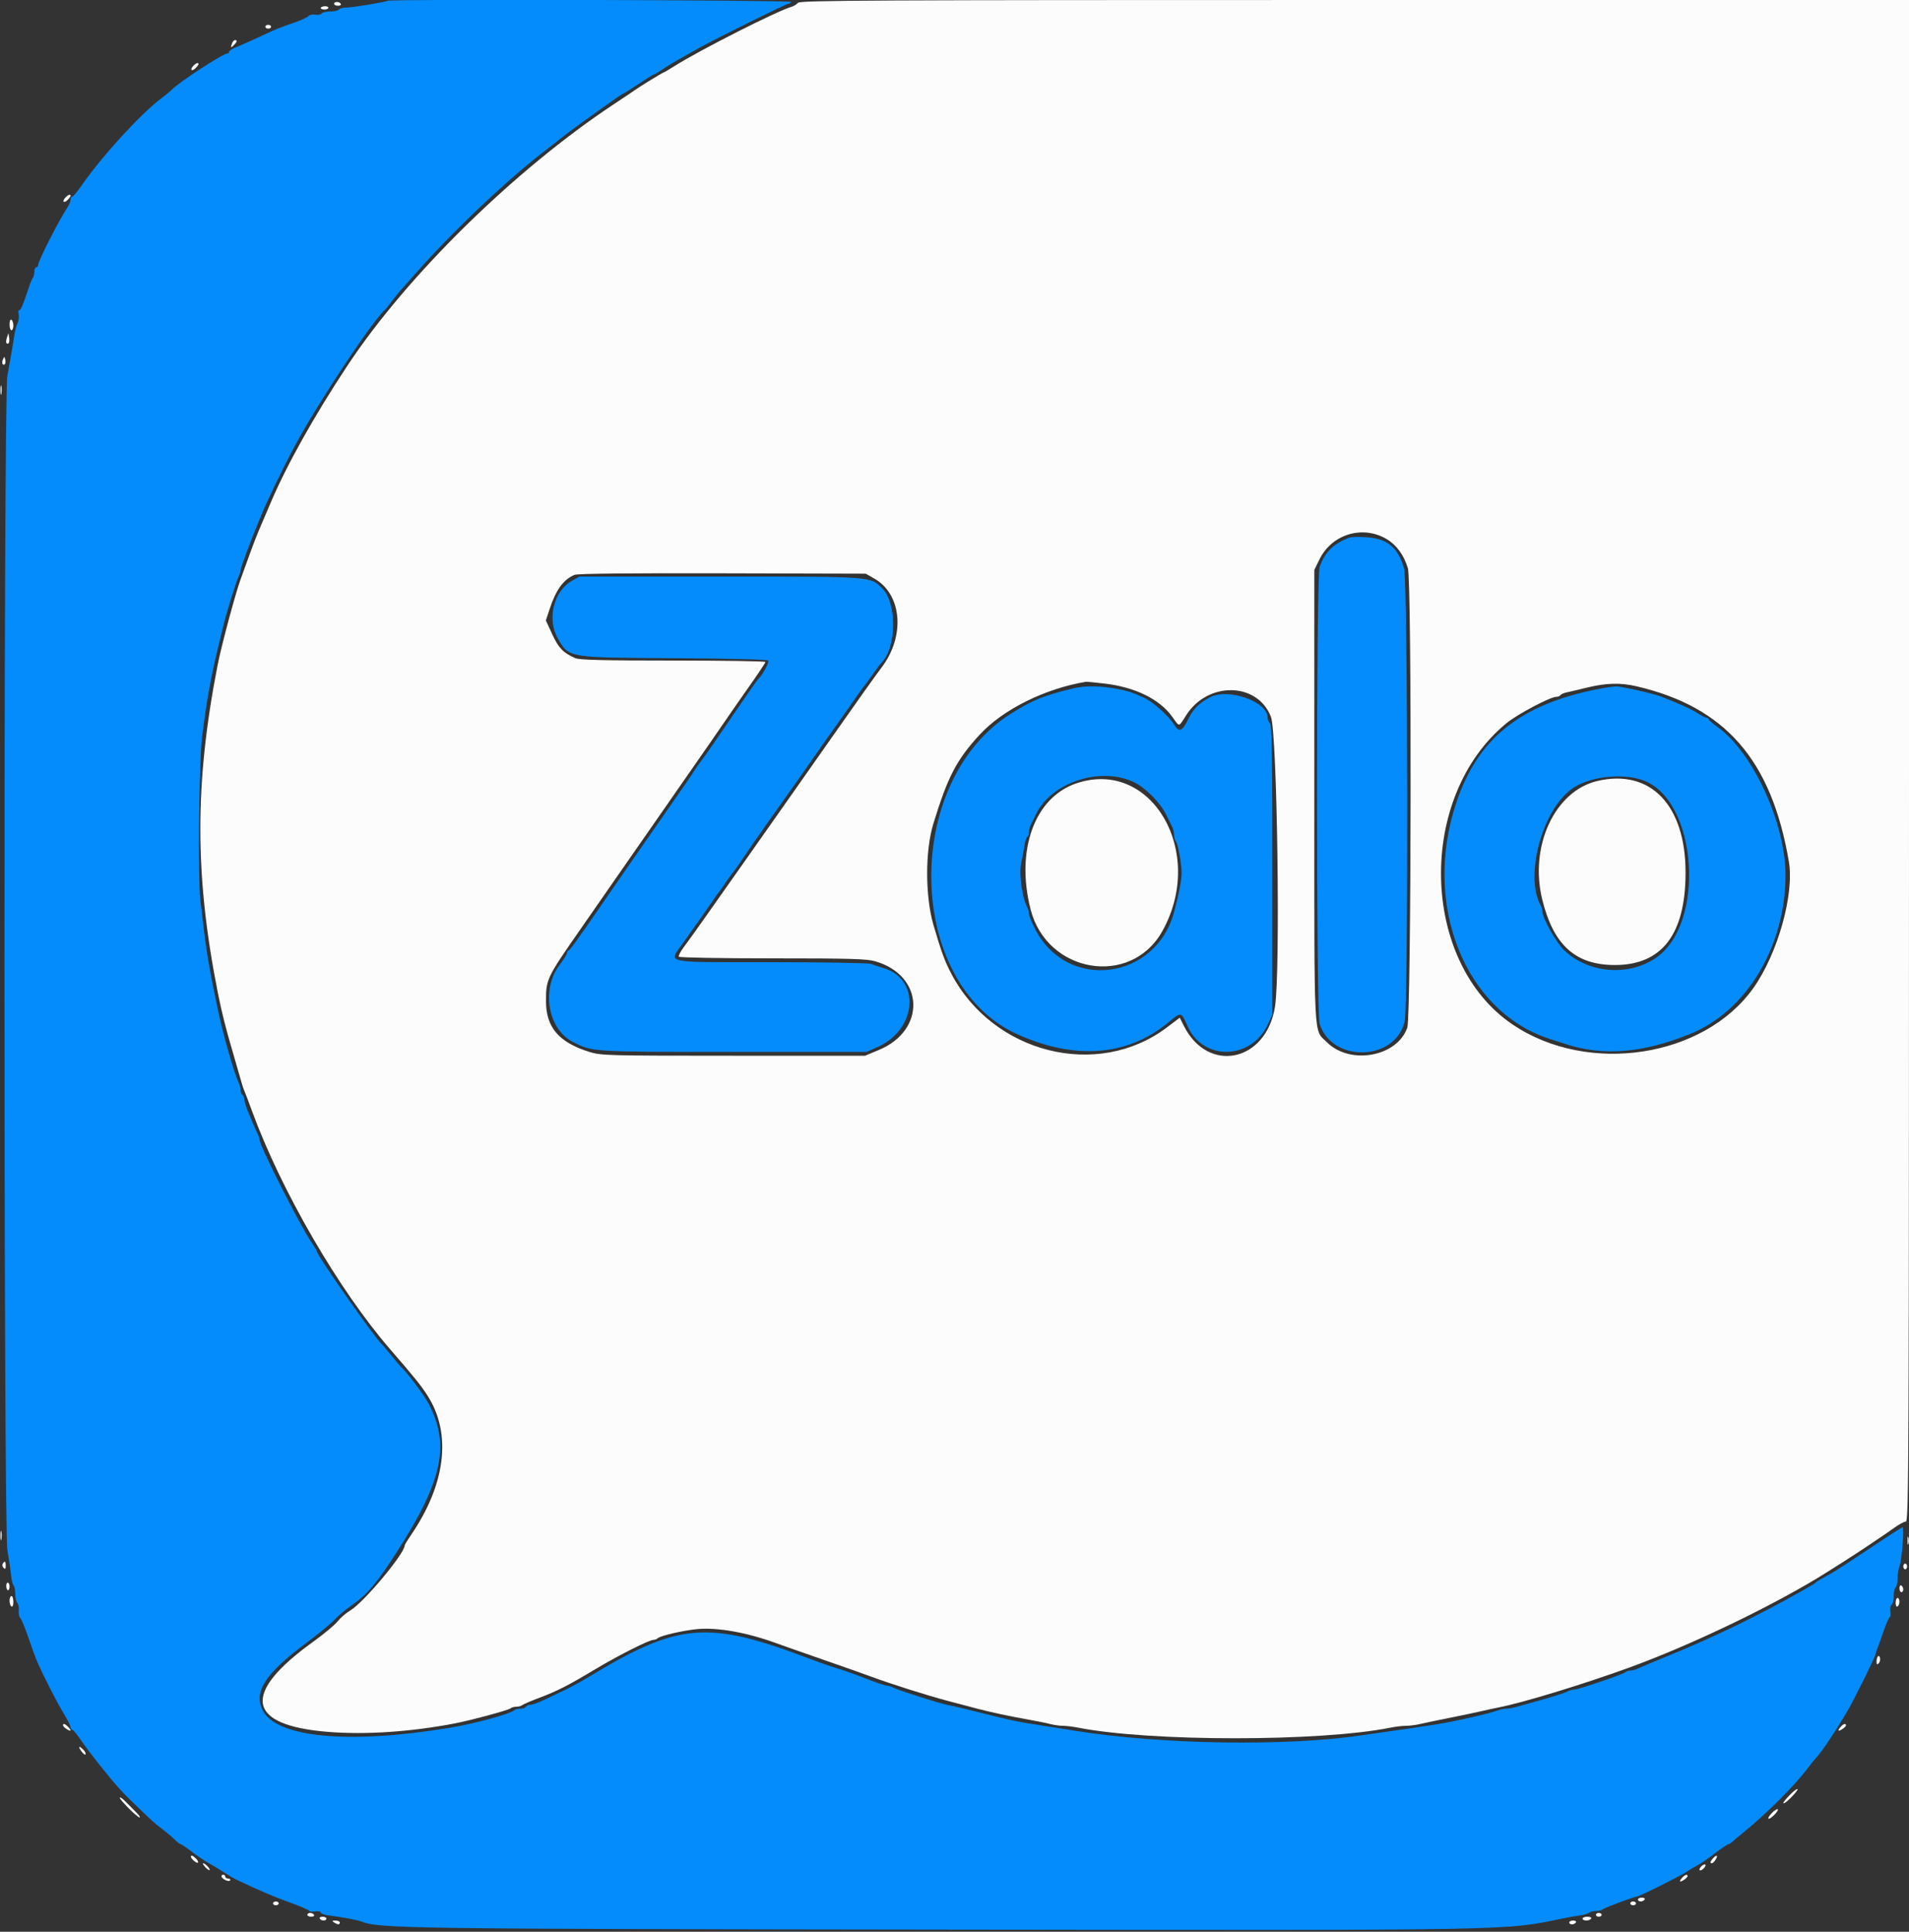
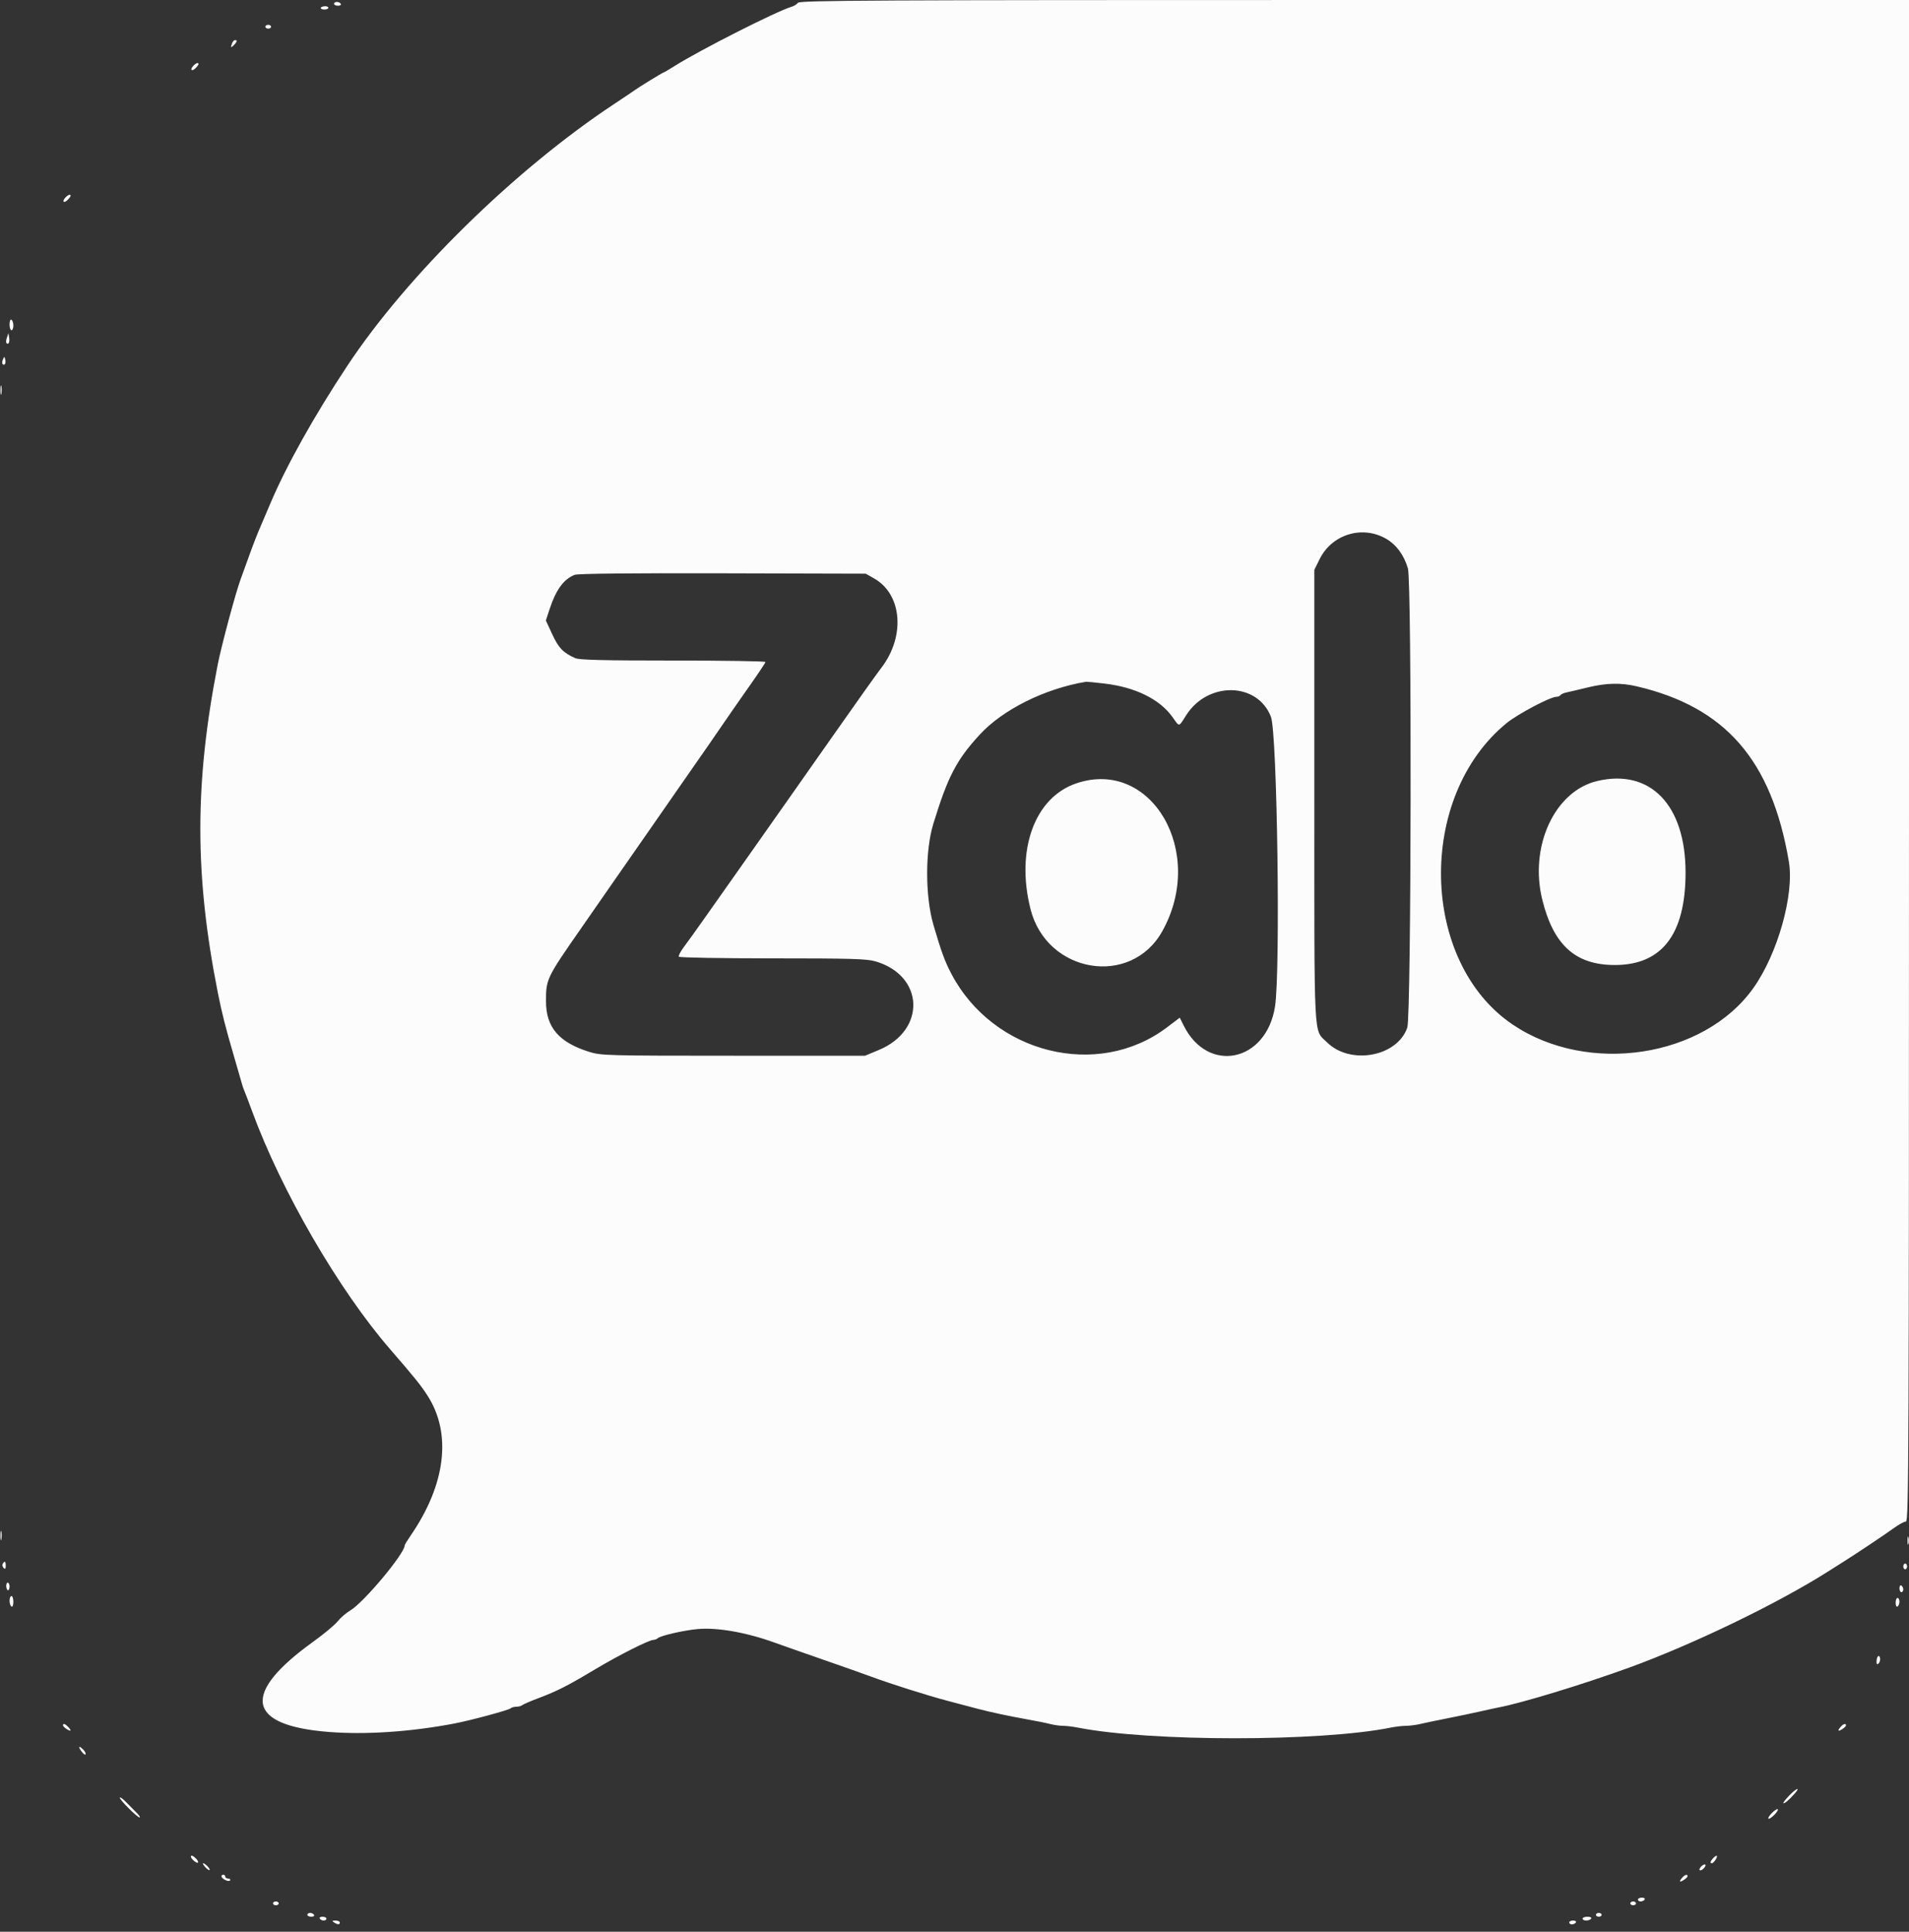
<svg xmlns="http://www.w3.org/2000/svg" id="svg" version="1.1" width="400" height="404.743" viewBox="0, 0, 400,404.743">
  <rect x="0" y="0" width="400" height="404.743" fill="#333333" stroke="none" />
  <g id="svgg">
-     <path id="path0" d="M81.167 0.163 C 80.904 0.421,73.728 1.600,72.423 1.600 C 71.777 1.600,71.136 1.780,71.000 2.000 C 70.864 2.220,70.054 2.400,69.200 2.400 C 68.346 2.400,67.525 2.597,67.377 2.838 C 67.228 3.078,66.639 3.186,66.068 3.077 C 65.494 2.967,64.845 3.101,64.615 3.377 C 64.387 3.651,63.030 4.274,61.600 4.762 C 58.434 5.841,58.205 5.935,54.200 7.795 C 52.440 8.613,50.325 9.553,49.500 9.884 C 48.675 10.216,48.000 10.647,48.000 10.843 C 48.000 11.040,47.840 11.200,47.644 11.200 C 46.747 11.200,37.543 17.199,36.000 18.790 C 35.670 19.130,34.680 19.945,33.800 20.601 C 29.600 23.729,21.387 32.694,17.219 38.700 C 16.265 40.075,15.330 41.200,15.142 41.200 C 14.954 41.200,14.800 41.476,14.800 41.814 C 14.800 42.152,14.499 42.888,14.130 43.450 C 12.269 46.290,8.002 54.679,8.001 55.500 C 8.000 55.775,7.820 56.000,7.600 56.000 C 7.380 56.000,7.200 56.414,7.200 56.920 C 7.200 57.426,7.057 58.011,6.882 58.220 C 6.707 58.429,6.331 59.320,6.048 60.200 C 4.944 63.627,4.286 65.176,4.007 65.004 C 3.846 64.905,3.803 65.282,3.910 65.841 C 4.017 66.400,3.912 67.250,3.677 67.729 C 3.442 68.208,3.144 69.320,3.014 70.200 C 2.781 71.781,2.584 72.930,1.536 78.800 C 0.732 83.301,0.742 320.384,1.546 324.800 C 1.847 326.450,2.178 328.700,2.283 329.800 C 2.388 330.900,2.637 331.971,2.837 332.180 C 3.037 332.389,3.200 333.208,3.200 334.000 C 3.200 334.792,3.394 335.634,3.631 335.871 C 3.868 336.108,4.003 336.819,3.931 337.451 C 3.859 338.083,4.000 338.780,4.245 339.000 C 4.490 339.220,5.269 341.110,5.976 343.200 C 6.683 345.290,7.546 347.630,7.892 348.400 C 9.395 351.739,11.985 356.782,13.336 359.000 C 14.140 360.320,14.798 361.625,14.799 361.900 C 14.800 362.175,14.950 362.400,15.134 362.400 C 15.317 362.400,16.170 363.435,17.028 364.700 C 18.711 367.179,22.898 372.440,25.186 374.952 C 26.418 376.303,27.421 377.288,31.761 381.400 C 32.226 381.840,33.283 382.707,34.112 383.327 C 34.940 383.947,36.056 384.892,36.591 385.427 C 37.126 385.962,37.690 386.400,37.845 386.400 C 38.000 386.400,39.043 387.102,40.163 387.960 C 41.283 388.818,42.920 389.918,43.800 390.405 C 44.680 390.891,46.120 391.764,47.000 392.344 C 47.880 392.925,49.050 393.611,49.600 393.869 C 55.013 396.410,57.172 397.332,60.700 398.607 C 62.955 399.422,64.800 400.218,64.800 400.375 C 64.800 400.533,65.340 400.582,66.000 400.485 C 66.660 400.388,67.200 400.492,67.200 400.714 C 67.200 400.937,67.965 401.216,68.900 401.333 C 71.429 401.652,74.918 402.292,75.600 402.563 C 79.434 404.087,84.441 404.158,198.200 404.303 C 318.832 404.457,315.166 404.524,327.600 401.925 C 328.590 401.718,330.120 401.451,331.000 401.333 C 331.880 401.215,332.771 400.956,332.980 400.759 C 333.189 400.562,333.828 400.400,334.400 400.400 C 334.972 400.400,335.611 400.249,335.820 400.065 C 336.222 399.710,342.318 397.422,343.000 397.369 C 343.580 397.325,352.047 393.098,353.429 392.164 C 354.073 391.728,355.065 391.138,355.633 390.854 C 356.202 390.569,357.822 389.457,359.233 388.383 C 360.645 387.308,361.948 386.423,362.129 386.415 C 362.309 386.407,362.693 386.175,362.982 385.900 C 363.270 385.625,364.285 384.770,365.238 384.000 C 370.160 380.021,376.124 374.053,378.896 370.335 C 379.496 369.529,380.226 368.629,380.516 368.335 C 381.645 367.191,384.856 362.375,387.271 358.200 C 388.673 355.778,392.926 347.159,392.996 346.600 C 393.023 346.380,393.160 345.930,393.300 345.600 C 393.441 345.270,394.039 343.605,394.630 341.900 C 395.220 340.195,395.829 338.800,395.983 338.800 C 396.136 338.800,396.185 338.281,396.092 337.647 C 395.999 337.013,396.120 336.373,396.362 336.224 C 396.603 336.075,396.800 335.254,396.800 334.400 C 396.800 333.546,396.980 332.736,397.200 332.600 C 397.420 332.464,397.600 331.655,397.600 330.802 C 397.600 329.950,397.783 328.770,398.008 328.180 C 398.489 326.913,399.038 320.000,398.657 320.000 C 398.512 320.000,395.455 321.966,391.863 324.370 C 388.272 326.773,384.698 329.096,383.921 329.532 C 383.145 329.968,382.080 330.567,381.555 330.862 C 381.030 331.158,380.510 331.502,380.400 331.626 C 380.290 331.751,379.210 332.411,378.000 333.094 C 368.102 338.678,359.318 342.946,349.400 346.990 C 346.320 348.246,343.487 349.437,343.105 349.637 C 342.723 349.836,342.084 350.000,341.685 350.000 C 341.286 350.000,340.789 350.161,340.580 350.358 C 340.090 350.821,330.724 354.000,329.852 354.000 C 329.487 354.000,328.877 354.170,328.495 354.378 C 327.801 354.756,324.204 355.878,320.800 356.778 C 319.810 357.040,318.447 357.422,317.772 357.627 C 317.096 357.832,316.159 358.000,315.690 358.000 C 315.221 358.000,314.424 358.158,313.919 358.351 C 312.230 358.995,304.986 360.648,301.200 361.253 C 297.085 361.911,294.427 362.307,291.200 362.744 C 289.550 362.967,286.940 363.340,285.400 363.571 C 269.616 365.945,243.098 365.527,225.200 362.624 C 224.430 362.499,222.630 362.215,221.200 361.993 C 215.029 361.035,214.097 360.878,212.200 360.473 C 211.100 360.239,208.670 359.662,206.800 359.190 C 201.792 357.928,200.375 357.591,198.600 357.241 C 196.777 356.882,188.156 354.128,187.105 353.570 C 186.723 353.366,186.157 353.200,185.848 353.200 C 185.538 353.200,183.510 352.506,181.342 351.659 C 179.174 350.811,176.590 349.892,175.600 349.616 C 174.610 349.341,172.000 348.433,169.800 347.598 C 148.217 339.409,142.203 339.907,123.200 351.457 C 121.770 352.326,119.610 353.508,118.400 354.084 C 117.190 354.660,115.221 355.597,114.025 356.166 C 112.829 356.735,111.535 357.200,111.149 357.200 C 110.763 357.200,110.336 357.380,110.200 357.600 C 110.064 357.820,109.543 358.000,109.043 358.000 C 108.543 358.000,108.010 358.123,107.859 358.274 C 107.055 359.078,99.594 361.124,94.200 362.019 C 73.149 365.513,57.894 364.081,55.030 358.340 C 53.088 354.447,55.574 350.652,64.356 344.103 C 66.862 342.234,69.472 340.082,70.156 339.320 C 70.840 338.558,72.390 337.253,73.601 336.420 C 76.937 334.123,78.916 331.786,83.268 325.000 C 92.704 310.287,94.312 302.778,89.862 294.200 C 88.879 292.304,85.286 287.509,84.018 286.400 C 83.892 286.290,82.984 285.210,82.000 284.000 C 81.016 282.790,80.104 281.710,79.973 281.600 C 78.643 280.480,66.400 263.000,66.400 262.220 C 66.400 262.068,65.885 261.192,65.255 260.272 C 62.914 256.852,54.400 240.056,54.400 238.857 C 54.400 238.600,54.241 238.077,54.047 237.695 C 53.852 237.313,53.504 236.550,53.273 236.000 C 53.041 235.450,52.480 234.122,52.026 233.049 C 51.572 231.976,51.200 230.772,51.200 230.373 C 51.200 229.974,51.020 229.536,50.800 229.400 C 50.580 229.264,50.400 228.801,50.400 228.371 C 50.400 227.941,50.240 227.277,50.045 226.895 C 49.110 225.064,46.769 216.865,45.620 211.400 C 43.596 201.774,43.187 199.208,41.979 188.600 C 41.457 184.012,41.702 159.756,42.323 154.600 C 43.226 147.101,44.294 141.235,46.000 134.400 C 46.192 133.630,46.562 132.100,46.823 131.000 C 47.424 128.457,49.559 121.619,50.037 120.705 C 50.237 120.323,50.400 119.773,50.400 119.482 C 50.400 119.047,52.427 113.584,54.029 109.700 C 54.233 109.205,54.564 108.395,54.764 107.900 C 55.918 105.047,59.396 97.872,61.791 93.400 C 66.588 84.445,78.101 67.097,80.772 64.800 C 80.900 64.690,81.496 63.941,82.096 63.135 C 82.697 62.329,83.416 61.424,83.694 61.125 C 83.972 60.825,85.542 59.055,87.182 57.190 C 94.847 48.475,106.543 37.402,114.333 31.486 C 115.140 30.874,116.472 29.824,117.293 29.155 C 118.114 28.485,120.094 26.999,121.693 25.853 C 123.292 24.706,125.909 22.830,127.508 21.684 C 129.108 20.538,130.511 19.600,130.627 19.600 C 130.742 19.600,132.170 18.700,133.800 17.600 C 135.430 16.500,136.875 15.600,137.010 15.600 C 137.145 15.600,138.008 15.089,138.928 14.463 C 139.848 13.838,141.590 12.785,142.800 12.122 C 144.010 11.460,145.720 10.501,146.600 9.992 C 149.194 8.490,164.715 0.800,165.152 0.800 C 165.372 0.800,165.664 0.620,165.800 0.400 C 166.038 0.016,81.559 -0.221,81.167 0.163 M282.800 112.634 C 279.434 113.868,277.616 115.648,276.506 118.798 C 275.783 120.849,275.777 212.080,276.500 214.459 C 279.018 222.748,292.384 222.408,294.323 214.005 C 295.112 210.588,294.989 121.652,294.192 119.024 C 292.833 114.545,290.603 112.781,286.003 112.547 C 284.571 112.474,283.130 112.513,282.800 112.634 M119.800 121.718 C 116.010 123.861,114.578 129.749,116.874 133.747 C 119.233 137.853,118.804 137.780,141.391 137.911 C 152.582 137.976,160.738 138.178,160.956 138.396 C 161.272 138.712,159.673 141.633,158.766 142.400 C 158.635 142.510,157.060 144.760,155.264 147.400 C 150.248 154.776,147.878 158.194,146.824 159.568 C 146.295 160.259,145.668 161.155,145.431 161.559 C 145.053 162.205,143.722 164.134,137.575 172.955 C 131.572 181.569,129.670 184.311,125.613 190.200 C 120.744 197.268,119.491 198.997,119.142 199.133 C 118.954 199.207,118.800 199.460,118.800 199.697 C 118.800 199.934,118.098 201.057,117.241 202.192 C 113.357 207.336,114.811 215.653,120.060 218.316 C 124.207 220.420,123.737 220.391,153.689 220.396 L 181.577 220.400 183.868 219.387 C 192.168 215.716,192.960 205.163,185.112 202.826 C 184.170 202.546,182.987 202.155,182.481 201.958 C 181.976 201.761,172.565 201.600,161.569 201.600 C 138.585 201.600,140.072 201.912,143.035 197.711 C 144.087 196.220,145.949 193.586,147.174 191.858 C 148.398 190.129,149.580 188.419,149.800 188.058 C 150.020 187.696,150.302 187.310,150.426 187.200 C 150.551 187.090,151.259 186.100,152.000 185.000 C 152.741 183.900,153.456 182.910,153.589 182.800 C 153.722 182.690,154.798 181.160,155.979 179.400 C 157.160 177.640,159.154 174.760,160.409 173.000 C 164.488 167.279,170.579 158.639,171.688 157.000 C 172.284 156.120,173.617 154.230,174.652 152.800 C 175.686 151.370,177.527 148.760,178.741 147.000 C 179.956 145.240,181.051 143.710,181.175 143.600 C 181.299 143.490,182.024 142.500,182.786 141.400 C 183.548 140.300,184.431 139.134,184.749 138.808 C 187.890 135.589,187.951 126.336,184.850 123.264 C 182.315 120.752,182.970 120.799,150.706 120.807 L 121.400 120.813 119.800 121.718 M225.000 144.207 C 218.717 145.716,216.448 146.634,211.834 149.532 C 189.003 163.872,189.752 205.983,213.028 216.630 C 225.129 222.165,236.260 221.323,244.798 214.226 C 247.532 211.953,247.485 211.944,248.839 215.000 C 252.098 222.359,262.194 222.119,265.674 214.600 L 266.600 212.600 266.600 182.320 C 266.600 158.629,266.491 151.931,266.100 151.540 C 265.825 151.265,265.600 150.722,265.600 150.334 C 265.600 146.990,257.354 144.095,253.540 146.100 C 251.280 147.288,250.036 148.519,249.041 150.552 C 247.699 153.295,247.081 153.548,245.998 151.797 C 244.880 149.987,241.463 146.949,239.653 146.155 C 236.992 144.989,236.612 144.860,234.600 144.443 C 230.976 143.691,227.502 143.606,225.000 144.207 M334.600 144.421 C 318.509 147.643,309.659 154.763,305.166 168.100 C 297.969 189.466,306.881 211.983,324.800 217.703 C 325.790 218.019,327.292 218.503,328.138 218.778 C 335.932 221.316,344.134 220.658,354.000 216.703 C 365.811 211.969,373.913 198.722,374.125 183.800 C 374.281 172.890,367.451 157.772,359.919 152.353 C 358.884 151.609,358.029 150.865,358.019 150.700 C 358.008 150.535,357.816 150.400,357.591 150.400 C 357.367 150.400,356.512 149.961,355.691 149.423 C 354.431 148.598,351.912 147.448,348.200 146.003 C 346.644 145.397,342.056 144.312,339.000 143.827 C 338.560 143.758,336.580 144.025,334.600 144.421 M237.698 163.935 C 240.089 165.112,243.116 168.188,244.340 170.684 C 244.858 171.738,245.443 172.913,245.640 173.295 C 245.838 173.677,246.000 174.406,246.000 174.915 C 246.000 175.424,246.155 176.011,246.344 176.220 C 246.821 176.748,247.603 180.994,247.586 182.967 C 247.573 184.443,247.135 186.736,246.079 190.852 C 242.329 205.461,223.520 207.840,216.833 194.551 C 216.155 193.203,215.600 191.806,215.600 191.445 C 215.600 191.084,215.435 190.477,215.233 190.095 C 214.164 188.073,213.484 183.104,213.967 180.852 C 214.233 179.613,214.548 177.924,214.668 177.097 C 214.787 176.271,215.045 175.495,215.242 175.374 C 215.439 175.252,215.600 174.801,215.600 174.371 C 215.600 173.941,215.760 173.277,215.956 172.895 C 216.151 172.513,216.646 171.497,217.056 170.637 C 220.269 163.888,230.716 160.496,237.698 163.935 M344.143 163.442 C 355.750 167.397,357.568 193.856,346.714 200.870 C 340.924 204.612,332.828 203.870,327.777 199.135 C 326.161 197.621,323.200 192.383,323.200 191.039 C 323.200 190.681,323.026 190.077,322.814 189.695 C 319.440 183.623,323.077 169.904,329.266 165.353 C 332.782 162.769,339.597 161.893,344.143 163.442 " stroke="none" fill="#048cfc" fill-rule="evenodd" />
    <path id="path1" d="M167.213 0.585 C 166.946 0.906,166.339 1.281,165.864 1.417 C 162.817 2.293,146.601 10.509,141.292 13.867 C 140.133 14.600,139.108 15.200,139.015 15.200 C 138.842 15.200,133.723 18.343,133.000 18.894 C 132.780 19.061,130.800 20.390,128.600 21.847 C 107.834 35.601,85.318 57.697,72.800 76.607 C 65.815 87.159,59.915 97.718,56.600 105.603 C 55.999 107.031,55.193 108.920,54.809 109.800 C 53.882 111.920,53.087 113.970,51.783 117.600 C 51.190 119.250,50.572 120.960,50.408 121.400 C 49.380 124.168,46.399 135.270,45.629 139.200 C 40.758 164.055,40.762 183.379,45.644 208.000 C 46.467 212.154,47.289 215.409,48.876 220.800 C 49.750 223.770,50.555 226.560,50.666 227.000 C 50.776 227.440,51.024 228.160,51.217 228.600 C 51.410 229.040,52.128 230.930,52.813 232.800 C 58.931 249.503,70.966 270.255,81.760 282.715 C 86.888 288.633,88.129 290.173,89.561 292.388 C 94.700 300.339,93.417 311.019,86.035 321.749 C 85.356 322.736,84.800 323.654,84.800 323.787 C 84.800 325.497,76.225 335.756,73.400 337.427 C 72.520 337.947,71.319 338.982,70.731 339.726 C 70.143 340.471,67.846 342.385,65.626 343.981 C 50.498 354.857,51.608 361.499,68.785 362.877 C 76.559 363.501,85.993 362.873,95.200 361.119 C 98.597 360.472,106.555 358.326,106.980 357.943 C 107.189 357.754,107.738 357.600,108.200 357.600 C 108.662 357.600,109.211 357.453,109.420 357.272 C 109.629 357.092,111.150 356.435,112.800 355.812 C 116.775 354.312,118.868 353.250,124.600 349.820 C 129.582 346.840,135.994 343.600,136.912 343.600 C 137.202 343.600,137.611 343.440,137.820 343.245 C 138.388 342.714,143.201 341.607,146.128 341.334 C 150.290 340.945,156.361 342.014,162.400 344.200 C 164.050 344.797,168.640 346.410,172.600 347.783 C 176.560 349.157,180.880 350.682,182.200 351.172 C 186.677 352.835,194.182 355.213,198.800 356.433 C 201.330 357.101,204.030 357.814,204.800 358.017 C 207.517 358.733,211.441 359.575,215.000 360.206 C 216.980 360.557,219.251 361.014,220.046 361.222 C 220.842 361.430,222.043 361.600,222.716 361.600 C 223.389 361.600,224.808 361.771,225.869 361.979 C 240.986 364.947,276.566 364.951,291.331 361.988 C 292.392 361.774,293.875 361.600,294.625 361.600 C 295.375 361.600,296.756 361.418,297.694 361.195 C 298.632 360.972,301.200 360.436,303.400 360.003 C 305.600 359.570,308.660 358.929,310.200 358.578 C 311.740 358.227,313.450 357.854,314.000 357.751 C 318.862 356.834,331.573 352.958,341.338 349.416 C 354.585 344.611,372.461 335.981,382.900 329.353 C 383.725 328.829,385.075 327.977,385.900 327.459 C 388.714 325.695,394.996 321.503,396.854 320.150 C 397.873 319.408,398.998 318.800,399.354 318.800 C 399.948 318.800,400.000 305.909,400.000 159.400 L 400.000 0.000 283.849 0.000 C 182.460 0.000,167.636 0.074,167.213 0.585 M70.000 0.800 C 70.000 1.020,70.371 1.200,70.824 1.200 C 71.277 1.200,71.536 1.020,71.400 0.800 C 71.079 0.281,70.000 0.281,70.000 0.800 M67.200 1.685 C 67.200 1.858,67.560 2.000,68.000 2.000 C 68.440 2.000,68.800 1.831,68.800 1.625 C 68.800 1.419,68.440 1.277,68.000 1.310 C 67.560 1.343,67.200 1.512,67.200 1.685 M55.600 5.600 C 55.600 5.820,55.870 6.000,56.200 6.000 C 56.530 6.000,56.800 5.820,56.800 5.600 C 56.800 5.380,56.530 5.200,56.200 5.200 C 55.870 5.200,55.600 5.380,55.600 5.600 M48.643 9.033 C 48.267 10.011,48.349 10.108,49.000 9.457 C 49.680 8.777,49.767 8.400,49.243 8.400 C 49.046 8.400,48.776 8.685,48.643 9.033 M40.460 13.842 C 39.731 14.666,40.200 15.057,40.981 14.276 C 41.321 13.936,41.600 13.554,41.600 13.429 C 41.600 13.009,41.006 13.224,40.460 13.842 M13.660 41.442 C 12.931 42.266,13.400 42.657,14.181 41.876 C 14.521 41.536,14.800 41.154,14.800 41.029 C 14.800 40.609,14.206 40.824,13.660 41.442 M2.000 67.976 C 2.000 68.649,2.180 69.200,2.400 69.200 C 2.620 69.200,2.800 68.761,2.800 68.224 C 2.800 67.687,2.620 67.136,2.400 67.000 C 2.167 66.856,2.000 67.263,2.000 67.976 M1.449 70.730 C 1.272 71.242,1.233 71.767,1.363 71.897 C 1.778 72.311,2.070 71.700,1.918 70.734 L 1.771 69.800 1.449 70.730 M0.612 75.317 C 0.441 75.712,0.413 76.147,0.551 76.284 C 0.957 76.690,1.284 76.120,1.097 75.331 C 0.932 74.633,0.910 74.632,0.612 75.317 M0.101 81.800 C 0.105 82.680,0.187 82.993,0.283 82.495 C 0.379 81.998,0.375 81.278,0.275 80.895 C 0.175 80.513,0.096 80.920,0.101 81.800 M290.498 112.919 C 292.608 114.156,294.177 116.304,295.003 119.087 C 295.839 121.899,295.716 212.844,294.874 215.308 C 292.784 221.420,282.881 223.219,278.030 218.368 C 275.201 215.540,275.400 219.439,275.400 166.800 L 275.400 119.400 276.493 117.176 C 279.070 111.933,285.487 109.982,290.498 112.919 M183.164 121.200 C 189.027 124.523,189.737 133.322,184.674 139.917 C 183.710 141.172,179.263 147.420,174.793 153.800 C 170.323 160.180,165.931 166.429,165.033 167.687 C 164.135 168.945,162.804 170.835,162.075 171.887 C 161.346 172.939,158.396 177.130,155.519 181.200 C 152.641 185.270,149.022 190.400,147.475 192.600 C 145.929 194.800,144.068 197.389,143.341 198.354 C 142.614 199.318,142.115 200.263,142.233 200.454 C 142.351 200.644,151.184 200.800,161.862 200.800 C 178.307 200.800,181.607 200.896,183.434 201.427 C 193.666 204.402,194.109 215.849,184.152 219.994 L 181.256 221.200 153.670 221.200 C 127.363 221.200,125.966 221.164,123.542 220.413 C 117.141 218.431,114.420 215.284,114.407 209.846 C 114.395 205.137,114.496 204.928,121.892 194.312 C 123.381 192.174,126.633 187.494,129.119 183.912 C 131.604 180.331,134.897 175.600,136.436 173.400 C 137.975 171.200,140.227 167.960,141.440 166.200 C 142.653 164.440,144.720 161.470,146.034 159.600 C 147.348 157.730,149.652 154.400,151.154 152.200 C 152.656 150.000,155.347 146.130,157.133 143.600 C 158.919 141.070,160.384 138.865,160.390 138.700 C 160.395 138.535,151.691 138.400,141.046 138.400 C 126.409 138.400,121.413 138.278,120.546 137.899 C 118.022 136.794,117.051 135.791,115.722 132.913 L 114.379 130.006 115.148 127.664 C 116.493 123.565,118.087 121.375,120.400 120.443 C 121.047 120.183,132.004 120.069,151.400 120.120 L 181.400 120.200 183.164 121.200 M231.338 143.212 C 237.817 143.954,242.962 146.467,245.640 150.196 C 247.214 152.388,246.903 152.426,248.557 149.840 C 253.123 142.703,263.499 142.913,266.307 150.200 C 267.618 153.603,268.318 203.417,267.160 210.884 C 265.357 222.502,253.132 225.080,248.043 214.916 L 247.200 213.232 244.531 215.252 C 230.029 226.229,208.114 220.774,199.323 204.000 C 197.957 201.394,197.234 199.419,195.591 193.800 C 193.841 187.816,193.832 178.239,195.570 172.583 C 198.616 162.675,200.403 159.241,205.265 153.947 C 210.118 148.663,218.961 144.265,227.600 142.840 C 227.710 142.821,229.392 142.989,231.338 143.212 M342.875 143.787 C 361.526 148.125,371.212 159.258,374.826 180.515 C 375.992 187.374,372.508 199.805,367.403 207.000 C 357.037 221.610,332.780 225.313,316.996 214.695 C 297.491 201.573,296.796 166.887,315.730 151.473 C 318.032 149.599,324.856 146.000,326.107 146.000 C 326.462 146.000,326.851 145.841,326.971 145.646 C 327.092 145.451,327.687 145.190,328.295 145.065 C 328.903 144.941,330.840 144.486,332.600 144.054 C 336.516 143.094,339.555 143.015,342.875 143.787 M225.491 164.144 C 216.774 167.114,212.787 178.123,215.938 190.520 C 219.350 203.940,236.919 206.897,243.511 195.161 C 252.811 178.603,241.284 158.762,225.491 164.144 M334.685 163.637 C 325.740 165.743,320.379 177.365,323.178 188.584 C 325.549 198.083,330.158 202.205,338.400 202.194 C 348.263 202.180,353.183 195.726,353.183 182.800 C 353.183 168.669,345.800 161.020,334.685 163.637 M0.101 321.800 C 0.105 322.680,0.187 322.993,0.283 322.495 C 0.379 321.998,0.375 321.278,0.275 320.895 C 0.175 320.513,0.096 320.920,0.101 321.800 M399.693 322.800 C 399.693 323.570,399.775 323.885,399.876 323.500 C 399.976 323.115,399.976 322.485,399.876 322.100 C 399.775 321.715,399.693 322.030,399.693 322.800 M0.578 327.635 C 0.431 327.874,0.510 328.270,0.755 328.515 C 1.082 328.842,1.200 328.726,1.200 328.080 C 1.200 327.114,0.992 326.965,0.578 327.635 M398.800 328.200 C 398.800 328.530,398.980 328.800,399.200 328.800 C 399.420 328.800,399.600 328.530,399.600 328.200 C 399.600 327.870,399.420 327.600,399.200 327.600 C 398.980 327.600,398.800 327.870,398.800 328.200 M1.310 332.400 C 1.343 332.840,1.512 333.200,1.685 333.200 C 1.858 333.200,2.000 332.840,2.000 332.400 C 2.000 331.960,1.831 331.600,1.625 331.600 C 1.419 331.600,1.277 331.960,1.310 332.400 M398.000 332.776 C 398.000 333.229,398.180 333.600,398.400 333.600 C 398.620 333.600,398.800 333.341,398.800 333.024 C 398.800 332.707,398.620 332.336,398.400 332.200 C 398.180 332.064,398.000 332.323,398.000 332.776 M2.000 335.376 C 2.000 335.913,2.180 336.464,2.400 336.600 C 2.633 336.744,2.800 336.337,2.800 335.624 C 2.800 334.951,2.620 334.400,2.400 334.400 C 2.180 334.400,2.000 334.839,2.000 335.376 M397.200 335.824 C 397.200 336.404,397.373 336.740,397.600 336.600 C 397.820 336.464,398.000 336.003,398.000 335.576 C 398.000 335.149,397.820 334.800,397.600 334.800 C 397.380 334.800,397.200 335.261,397.200 335.824 M393.500 347.031 C 393.335 347.197,393.200 347.699,393.200 348.147 C 393.200 348.735,393.321 348.839,393.638 348.522 C 393.878 348.282,394.013 347.780,393.938 347.407 C 393.862 347.033,393.665 346.864,393.500 347.031 M13.200 361.504 C 13.200 361.671,13.560 362.032,14.000 362.307 C 14.930 362.888,15.054 362.597,14.229 361.771 C 13.598 361.141,13.200 361.037,13.200 361.504 M385.700 361.798 C 384.957 362.642,385.094 362.873,386.000 362.307 C 386.440 362.032,386.800 361.671,386.800 361.504 C 386.800 361.027,386.249 361.175,385.700 361.798 M17.081 366.963 C 17.477 367.493,17.859 367.764,17.932 367.567 C 18.005 367.369,17.793 366.936,17.461 366.604 C 16.523 365.665,16.283 365.893,17.081 366.963 M374.861 376.255 C 374.125 377.025,373.585 377.718,373.662 377.795 C 373.851 377.985,374.801 377.201,375.970 375.889 C 377.389 374.295,376.433 374.611,374.861 376.255 M25.108 376.626 C 24.852 376.881,28.742 380.800,29.251 380.800 C 29.463 380.800,29.133 380.308,28.518 379.708 C 27.903 379.107,26.929 378.123,26.353 377.522 C 25.777 376.920,25.216 376.517,25.108 376.626 M371.260 379.879 C 369.993 381.192,370.479 381.557,371.772 380.264 C 372.334 379.702,372.660 379.167,372.497 379.074 C 372.333 378.981,371.777 379.344,371.260 379.879 M40.000 389.029 C 40.000 389.453,41.236 390.497,41.467 390.267 C 41.592 390.141,41.417 389.760,41.076 389.419 C 40.441 388.784,40.000 388.624,40.000 389.029 M358.900 389.398 C 358.331 390.045,358.261 390.400,358.704 390.400 C 358.871 390.400,359.232 390.040,359.507 389.600 C 360.078 388.687,359.651 388.545,358.900 389.398 M43.002 391.202 C 43.402 391.644,43.811 391.922,43.912 391.821 C 44.128 391.605,42.988 390.400,42.567 390.400 C 42.407 390.400,42.603 390.761,43.002 391.202 M356.460 391.068 C 355.719 391.869,356.209 392.248,356.984 391.473 C 357.326 391.131,357.470 390.768,357.303 390.667 C 357.136 390.567,356.757 390.747,356.460 391.068 M46.400 393.104 C 46.400 393.650,47.946 394.411,48.205 393.992 C 48.338 393.776,48.167 393.600,47.824 393.600 C 47.481 393.600,47.200 393.420,47.200 393.200 C 47.200 392.980,47.020 392.800,46.800 392.800 C 46.580 392.800,46.400 392.937,46.400 393.104 M352.500 393.398 C 351.757 394.242,351.894 394.473,352.800 393.907 C 353.240 393.632,353.600 393.271,353.600 393.104 C 353.600 392.627,353.049 392.775,352.500 393.398 M343.200 398.000 C 343.200 398.220,343.459 398.400,343.776 398.400 C 344.093 398.400,344.464 398.220,344.600 398.000 C 344.736 397.780,344.477 397.600,344.024 397.600 C 343.571 397.600,343.200 397.780,343.200 398.000 M57.200 398.800 C 57.200 399.020,57.470 399.200,57.800 399.200 C 58.130 399.200,58.400 399.020,58.400 398.800 C 58.400 398.580,58.130 398.400,57.800 398.400 C 57.470 398.400,57.200 398.580,57.200 398.800 M341.600 398.800 C 341.600 399.020,341.870 399.200,342.200 399.200 C 342.530 399.200,342.800 399.020,342.800 398.800 C 342.800 398.580,342.530 398.400,342.200 398.400 C 341.870 398.400,341.600 398.580,341.600 398.800 M64.400 401.200 C 64.400 401.420,64.771 401.600,65.224 401.600 C 65.677 401.600,65.936 401.420,65.800 401.200 C 65.664 400.980,65.293 400.800,64.976 400.800 C 64.659 400.800,64.400 400.980,64.400 401.200 M334.400 401.200 C 334.400 401.420,334.670 401.600,335.000 401.600 C 335.330 401.600,335.600 401.420,335.600 401.200 C 335.600 400.980,335.330 400.800,335.000 400.800 C 334.670 400.800,334.400 400.980,334.400 401.200 M67.000 402.000 C 67.136 402.220,67.507 402.400,67.824 402.400 C 68.141 402.400,68.400 402.220,68.400 402.000 C 68.400 401.780,68.029 401.600,67.576 401.600 C 67.123 401.600,66.864 401.780,67.000 402.000 M331.600 402.000 C 331.600 402.220,331.949 402.400,332.376 402.400 C 332.803 402.400,333.264 402.220,333.400 402.000 C 333.540 401.773,333.204 401.600,332.624 401.600 C 332.061 401.600,331.600 401.780,331.600 402.000 M70.000 402.800 C 70.776 403.301,71.200 403.301,71.200 402.800 C 71.200 402.580,70.795 402.403,70.300 402.406 C 69.572 402.411,69.515 402.486,70.000 402.800 M328.800 402.800 C 328.800 403.020,329.059 403.200,329.376 403.200 C 329.693 403.200,330.064 403.020,330.200 402.800 C 330.336 402.580,330.077 402.400,329.624 402.400 C 329.171 402.400,328.800 402.580,328.800 402.800 " stroke="none" fill="#fcfcfc" fill-rule="evenodd" />
  </g>
</svg>